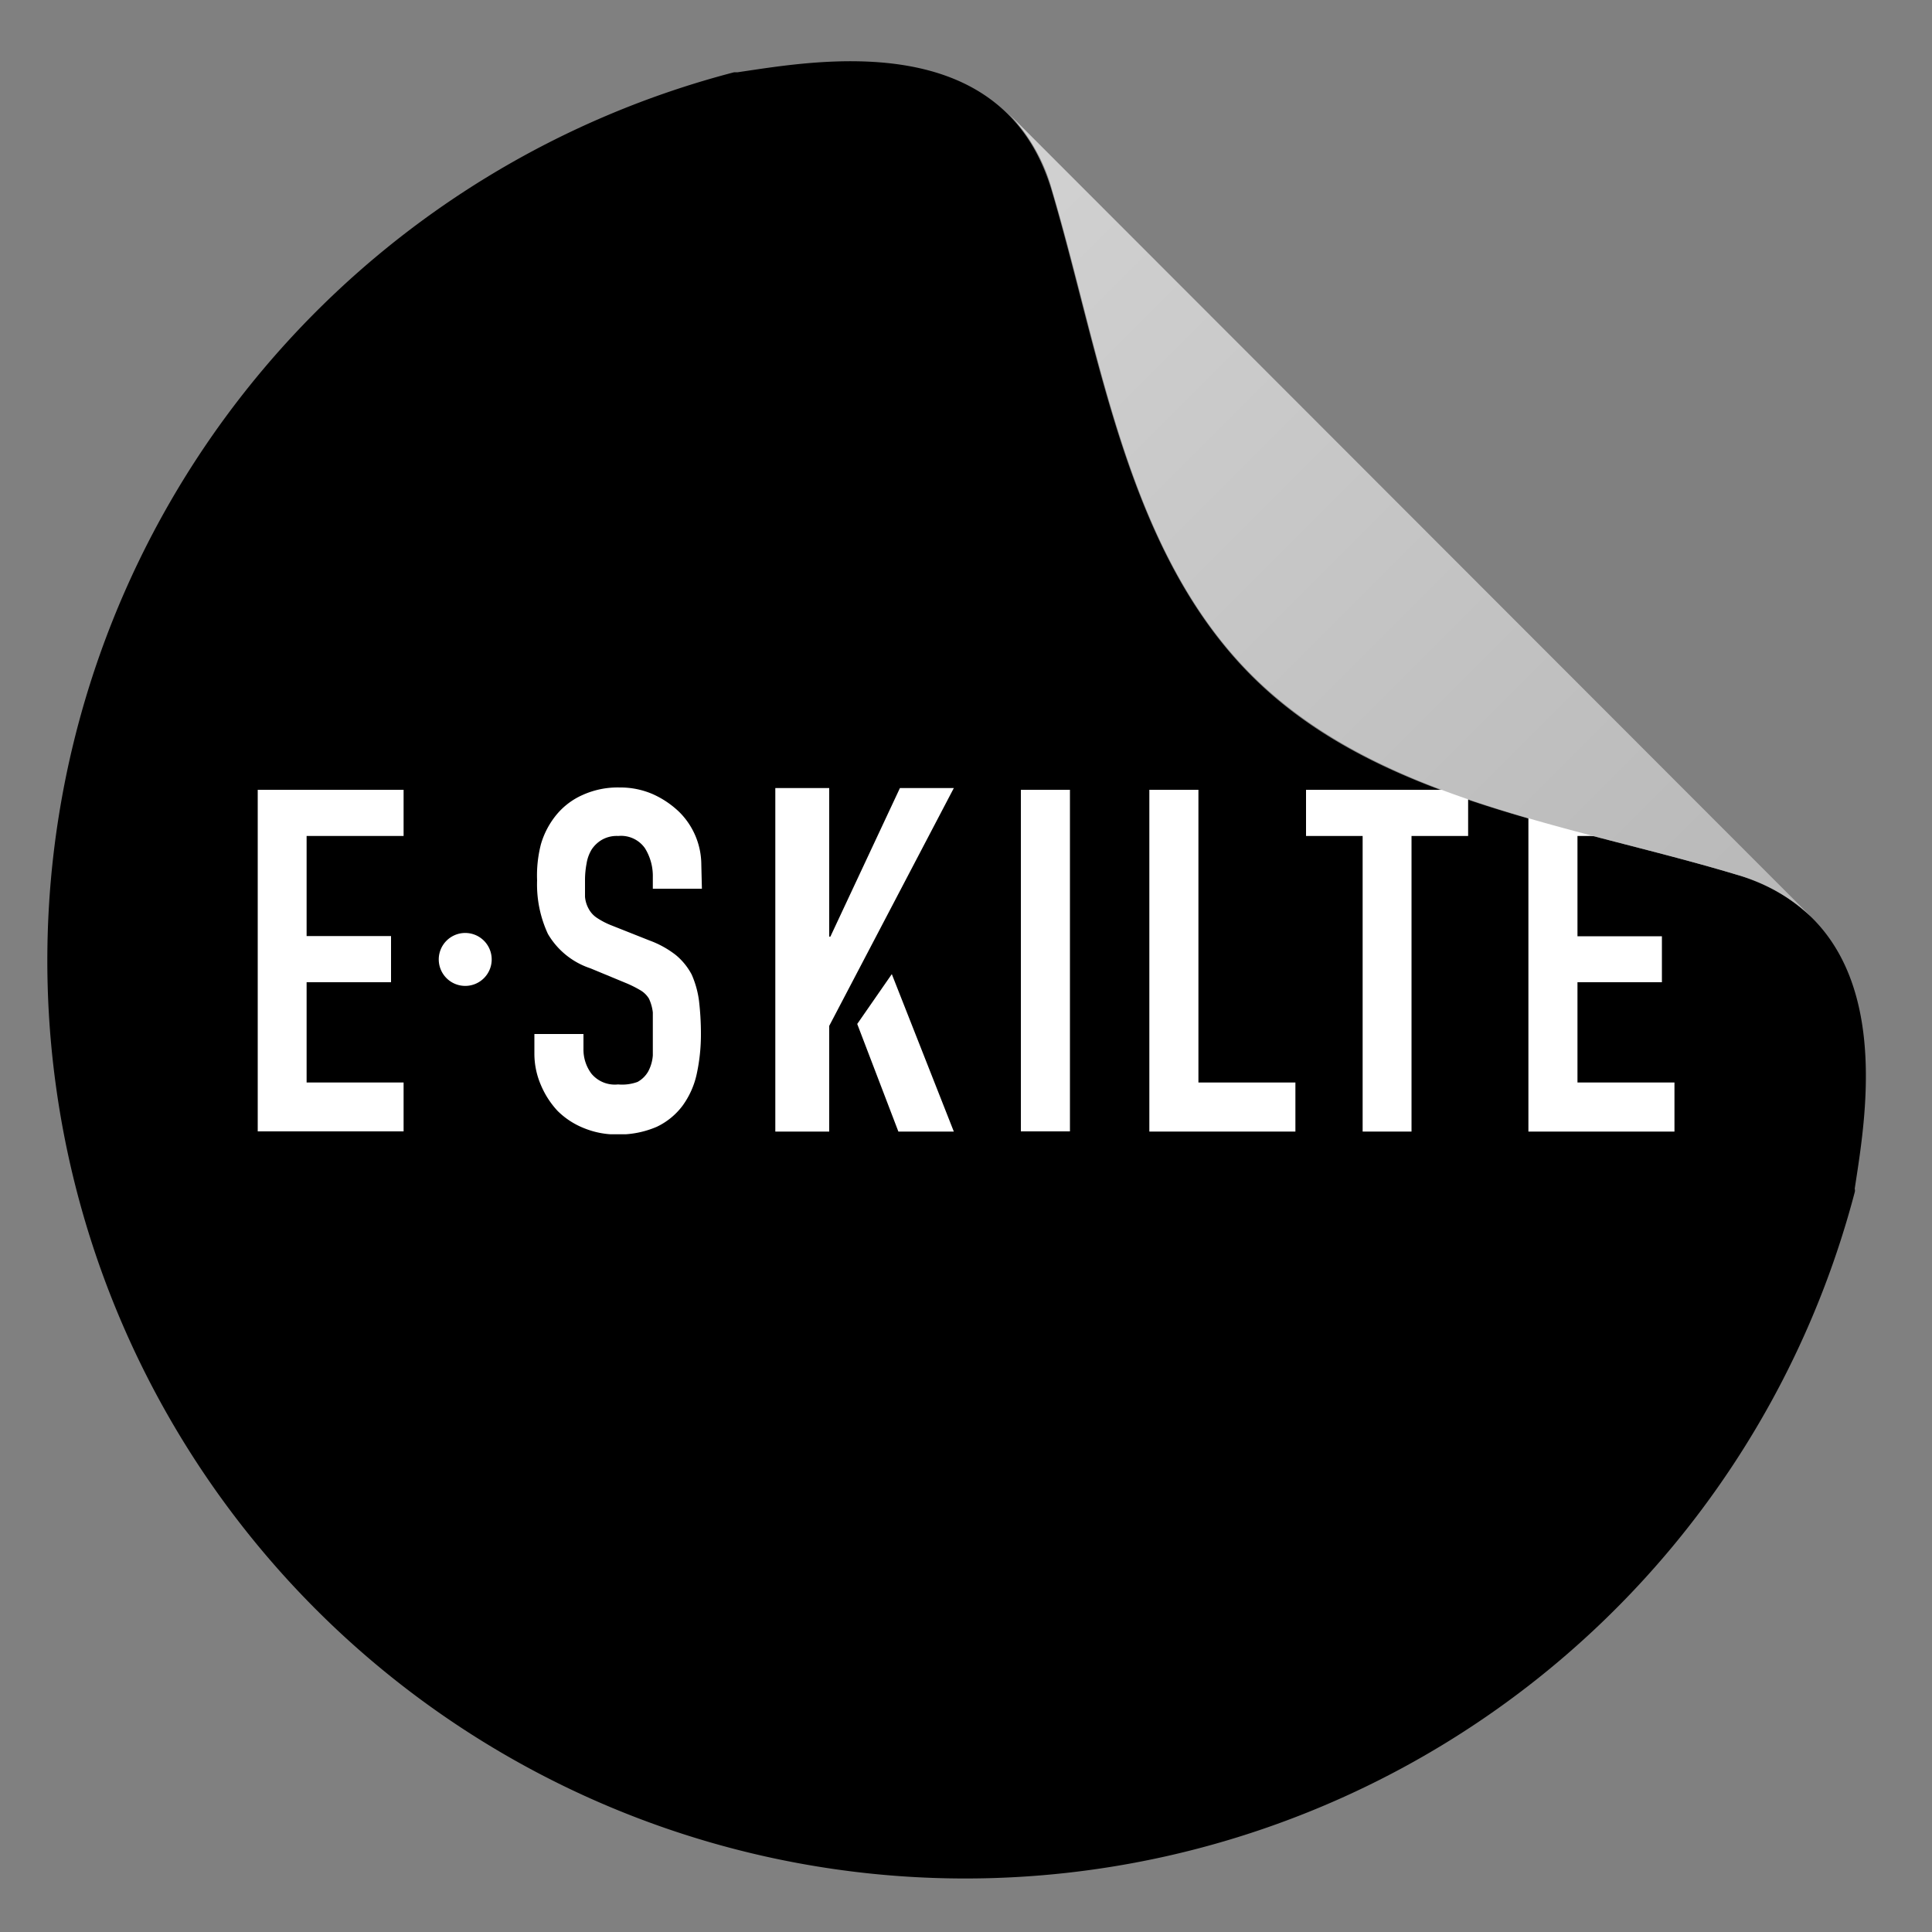
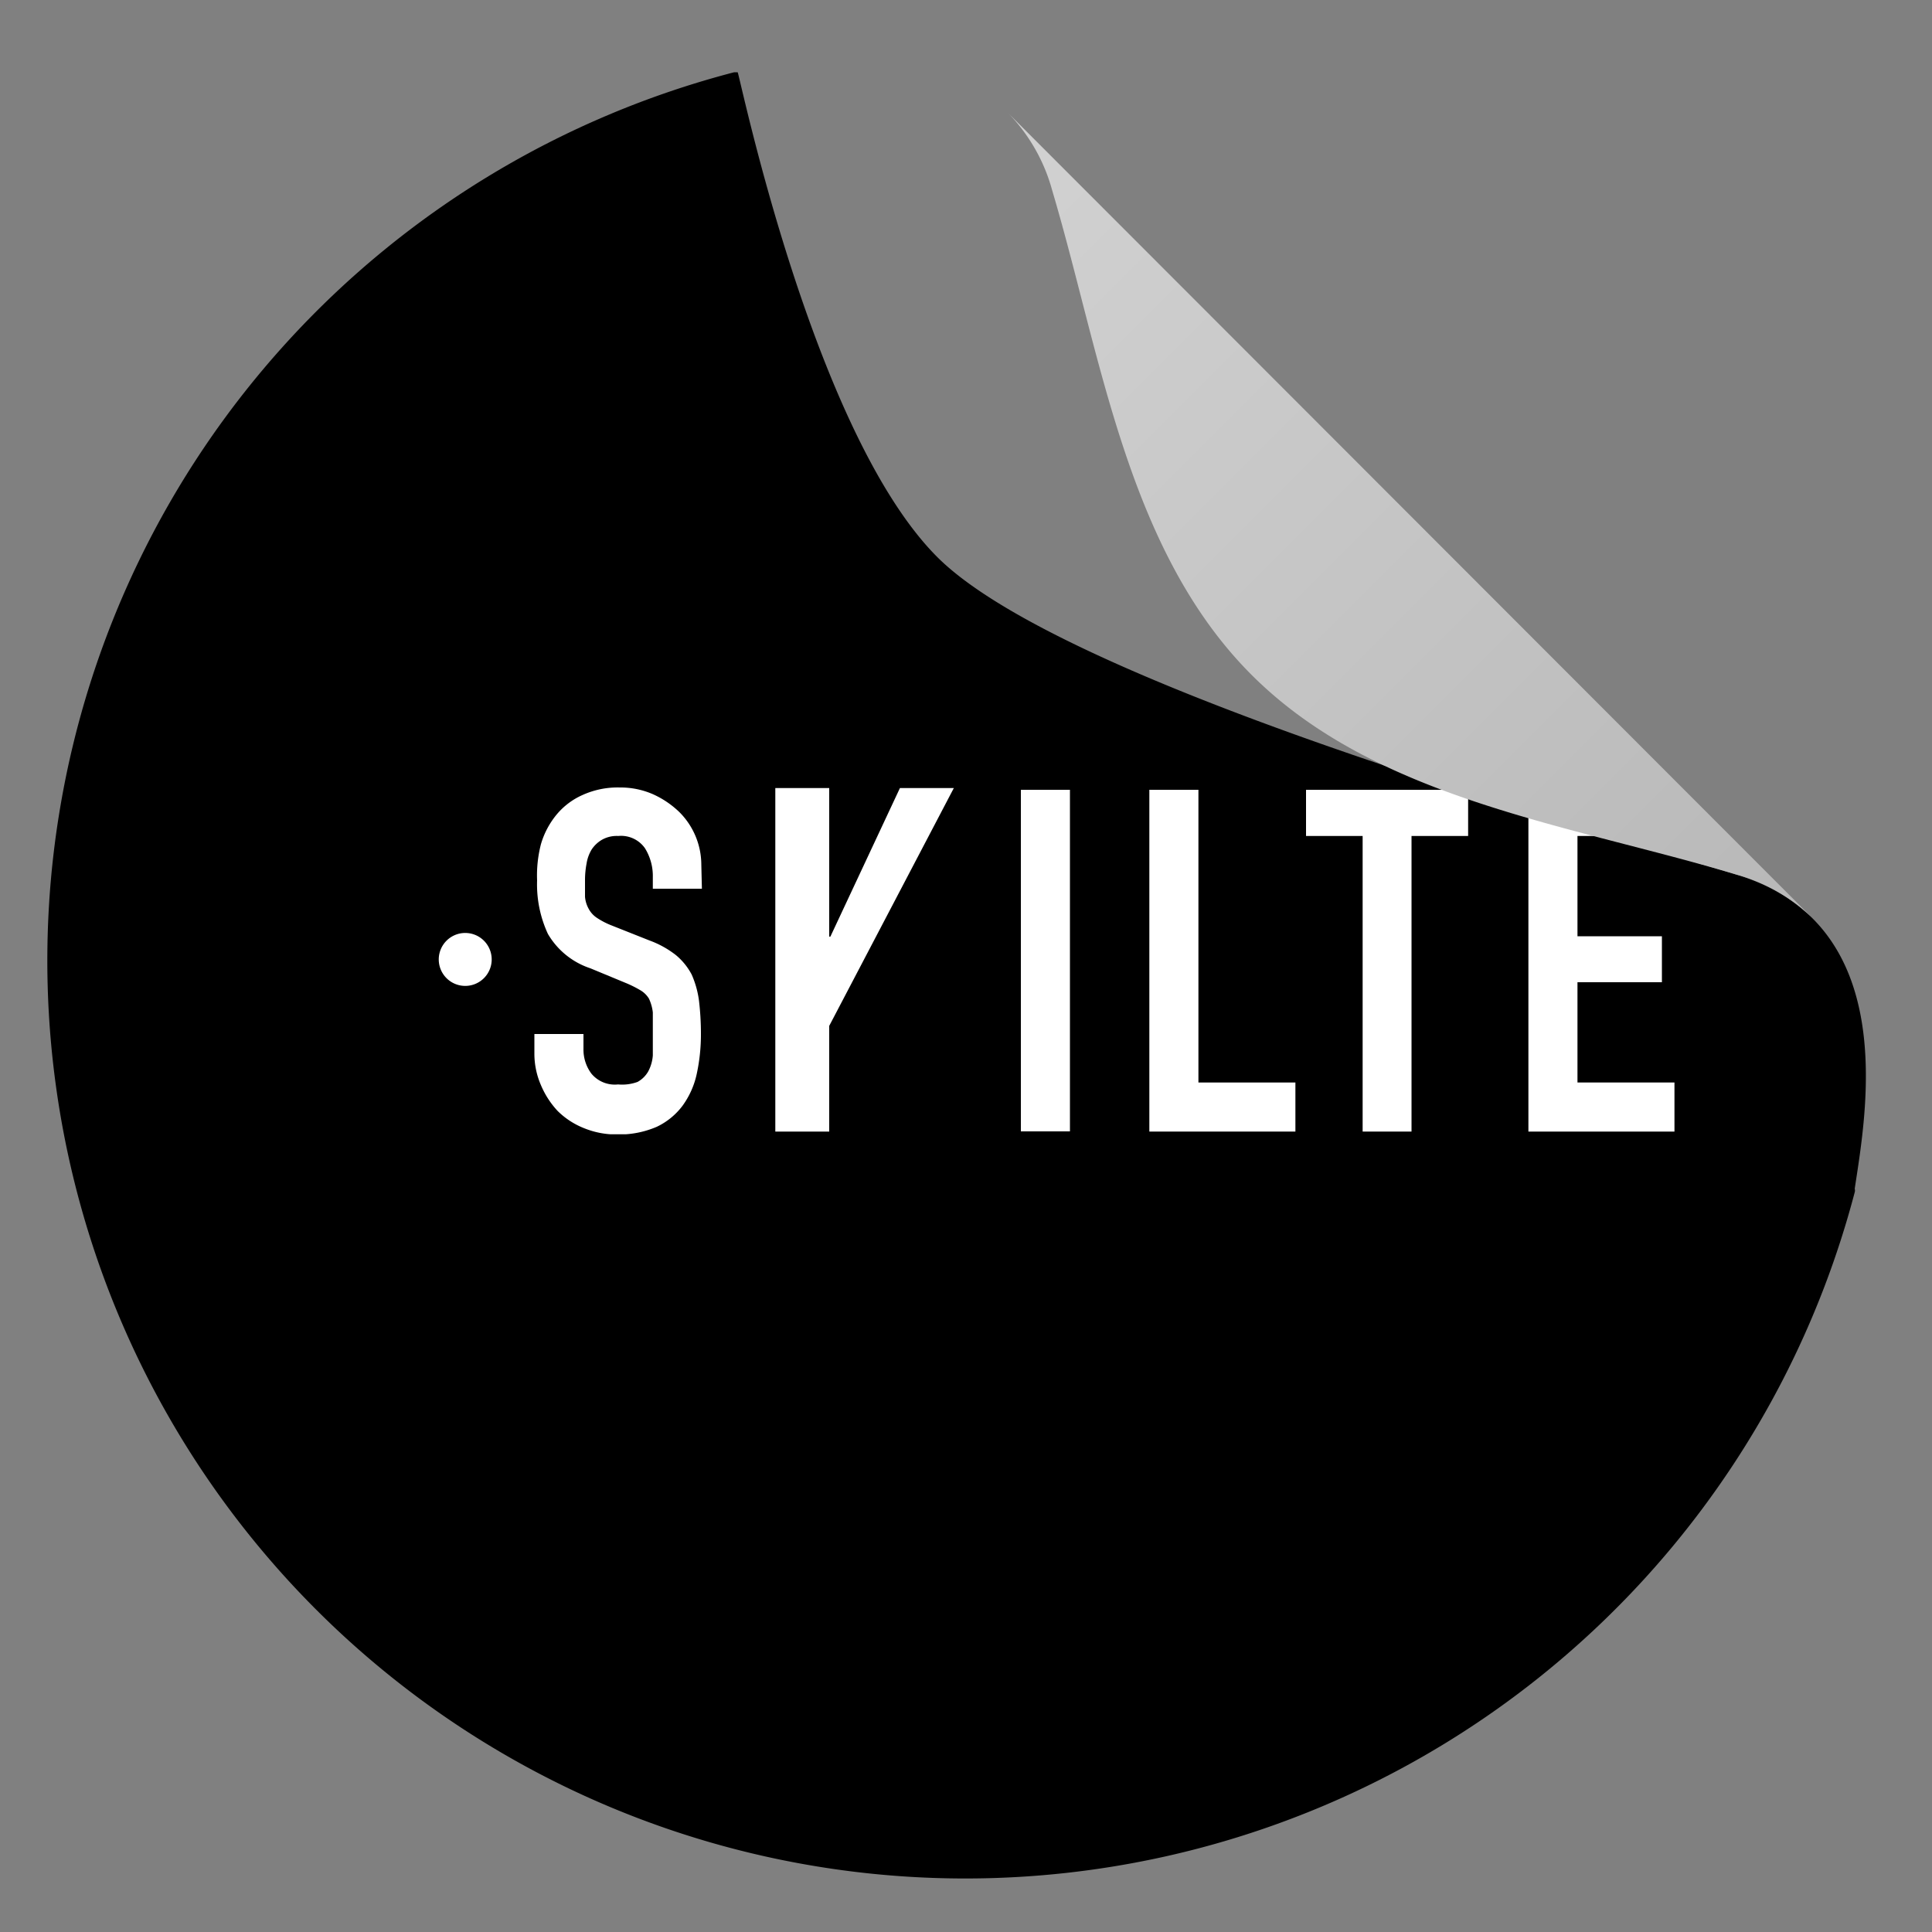
<svg xmlns="http://www.w3.org/2000/svg" viewBox="0 0 100 100">
  <rect x="0" y="0" width="100" height="100" fill="#808080" stroke="none" />
  <defs>
    <style>.cls-1{fill:none;}.cls-2{clip-path:url(#clip-path);}.cls-3{fill:#fff;}.cls-4{fill:url(#linear-gradient);}</style>
    <clipPath id="clip-path">
      <rect class="cls-1" x="13.34" y="40.73" width="73.33" height="17.98" />
    </clipPath>
    <linearGradient id="linear-gradient" x1="172.21" y1="109.17" x2="231.09" y2="109.17" gradientTransform="translate(3.49 -188.97) rotate(45)" gradientUnits="userSpaceOnUse">
      <stop offset="0" stop-color="#d2d2d2" />
      <stop offset="1" stop-color="#b8b8b8" />
    </linearGradient>
  </defs>
  <g id="Layer_1" data-name="Layer 1">
    <rect class="cls-1" width="100" height="100" />
-     <path d="M50,97.23A47.51,47.51,0,0,1,38,3.74s.1,0,.18,0c3.93-.57,13.73-2.43,16.26,6.14s3.87,18.62,10.33,25.09S81.34,42.7,89.88,45.27,96.59,57.6,96,61.53a.32.32,0,0,1,0,.18A47.6,47.6,0,0,1,50,97.23Z" />
+     <path d="M50,97.23A47.51,47.51,0,0,1,38,3.74s.1,0,.18,0s3.87,18.62,10.33,25.09S81.34,42.7,89.88,45.27,96.59,57.6,96,61.53a.32.32,0,0,1,0,.18A47.6,47.6,0,0,1,50,97.23Z" />
    <g id="Artwork_1" data-name="Artwork 1">
      <g class="cls-2">
-         <polygon class="cls-3" points="13.34 40.88 13.34 58.56 20.89 58.56 20.89 56.03 15.87 56.03 15.87 50.84 20.24 50.84 20.24 48.45 15.87 48.45 15.87 43.27 20.89 43.27 20.89 40.88 13.34 40.88" />
        <g class="cls-2">
          <path class="cls-3" d="M36.33,46H33.79V45.4a2.72,2.72,0,0,0-.41-1.5A1.51,1.51,0,0,0,32,43.27a1.55,1.55,0,0,0-.85.2,1.63,1.63,0,0,0-.52.49,2,2,0,0,0-.27.74,4.63,4.63,0,0,0-.08.85c0,.35,0,.64,0,.87a1.55,1.55,0,0,0,.19.62,1.28,1.28,0,0,0,.43.47,4,4,0,0,0,.78.4l1.94.77a5,5,0,0,1,1.37.76,3.34,3.34,0,0,1,.81,1,4.92,4.92,0,0,1,.38,1.36,14.64,14.64,0,0,1,.1,1.72,9.69,9.69,0,0,1-.22,2.08,4.35,4.35,0,0,1-.73,1.63A3.59,3.59,0,0,1,34,58.32a4.91,4.91,0,0,1-2.06.4,4.43,4.43,0,0,1-1.72-.33,4.06,4.06,0,0,1-1.36-.89A4.55,4.55,0,0,1,28,56.17a4.09,4.09,0,0,1-.34-1.65v-1h2.54v.8a2.08,2.08,0,0,0,.41,1.25,1.57,1.57,0,0,0,1.38.56A2.34,2.34,0,0,0,33,56a1.43,1.43,0,0,0,.55-.54,2.07,2.07,0,0,0,.24-.83q0-.48,0-1.08c0-.46,0-.85,0-1.15a2.32,2.32,0,0,0-.2-.71,1.27,1.27,0,0,0-.47-.45,5.82,5.82,0,0,0-.75-.37l-1.81-.75a4,4,0,0,1-2.2-1.78,6.09,6.09,0,0,1-.56-2.77A6.47,6.47,0,0,1,28,43.69a4.29,4.29,0,0,1,.82-1.54,3.69,3.69,0,0,1,1.33-1,4.4,4.4,0,0,1,1.93-.39,4.2,4.2,0,0,1,1.72.35,4.79,4.79,0,0,1,1.36.92,3.86,3.86,0,0,1,1.14,2.73Z" />
          <rect class="cls-3" x="52.84" y="40.88" width="2.54" height="17.68" />
          <polygon class="cls-3" points="59.49 58.57 59.49 40.88 62.03 40.88 62.03 56.03 67.05 56.03 67.05 58.57 59.49 58.57" />
          <polygon class="cls-3" points="70.53 58.57 70.53 43.27 67.6 43.27 67.6 40.88 75.99 40.88 75.99 43.27 73.06 43.27 73.06 58.57 70.53 58.57" />
          <polygon class="cls-3" points="79.11 58.57 79.11 40.88 86.67 40.88 86.67 43.27 81.65 43.27 81.65 48.46 86.02 48.46 86.02 50.84 81.65 50.84 81.65 56.03 86.67 56.03 86.67 58.57 79.11 58.57" />
          <path class="cls-3" d="M25.45,49.65a1.37,1.37,0,1,1-1.37-1.36,1.37,1.37,0,0,1,1.37,1.36" />
          <polygon class="cls-3" points="49.37 40.79 46.58 40.79 42.98 48.48 42.92 48.48 42.92 40.79 40.13 40.79 40.13 58.57 42.92 58.57 42.92 53.1 49.37 40.79" />
-           <polygon class="cls-3" points="44.37 53 46.5 58.57 49.37 58.57 46.16 50.42 44.37 53" />
        </g>
      </g>
    </g>
    <path class="cls-1" d="M96,61.53c.46-3.12,1.73-10.08-2.21-14L52.18,5.88c-3.9-3.9-10.86-2.63-14-2.17A47.67,47.67,0,0,1,48.56,2.26c.49,0,.95,0,1.44,0a47.53,47.53,0,0,1,47.5,47.5c0,.49,0,1,0,1.44A47.06,47.06,0,0,1,96,61.53Z" />
    <path class="cls-4" d="M93.81,47.52a9.08,9.08,0,0,0-3.93-2.25C81.34,42.7,71.26,41.4,64.79,34.94S57,18.39,54.46,9.85a9.2,9.2,0,0,0-2.28-4Z" />
  </g>
</svg>